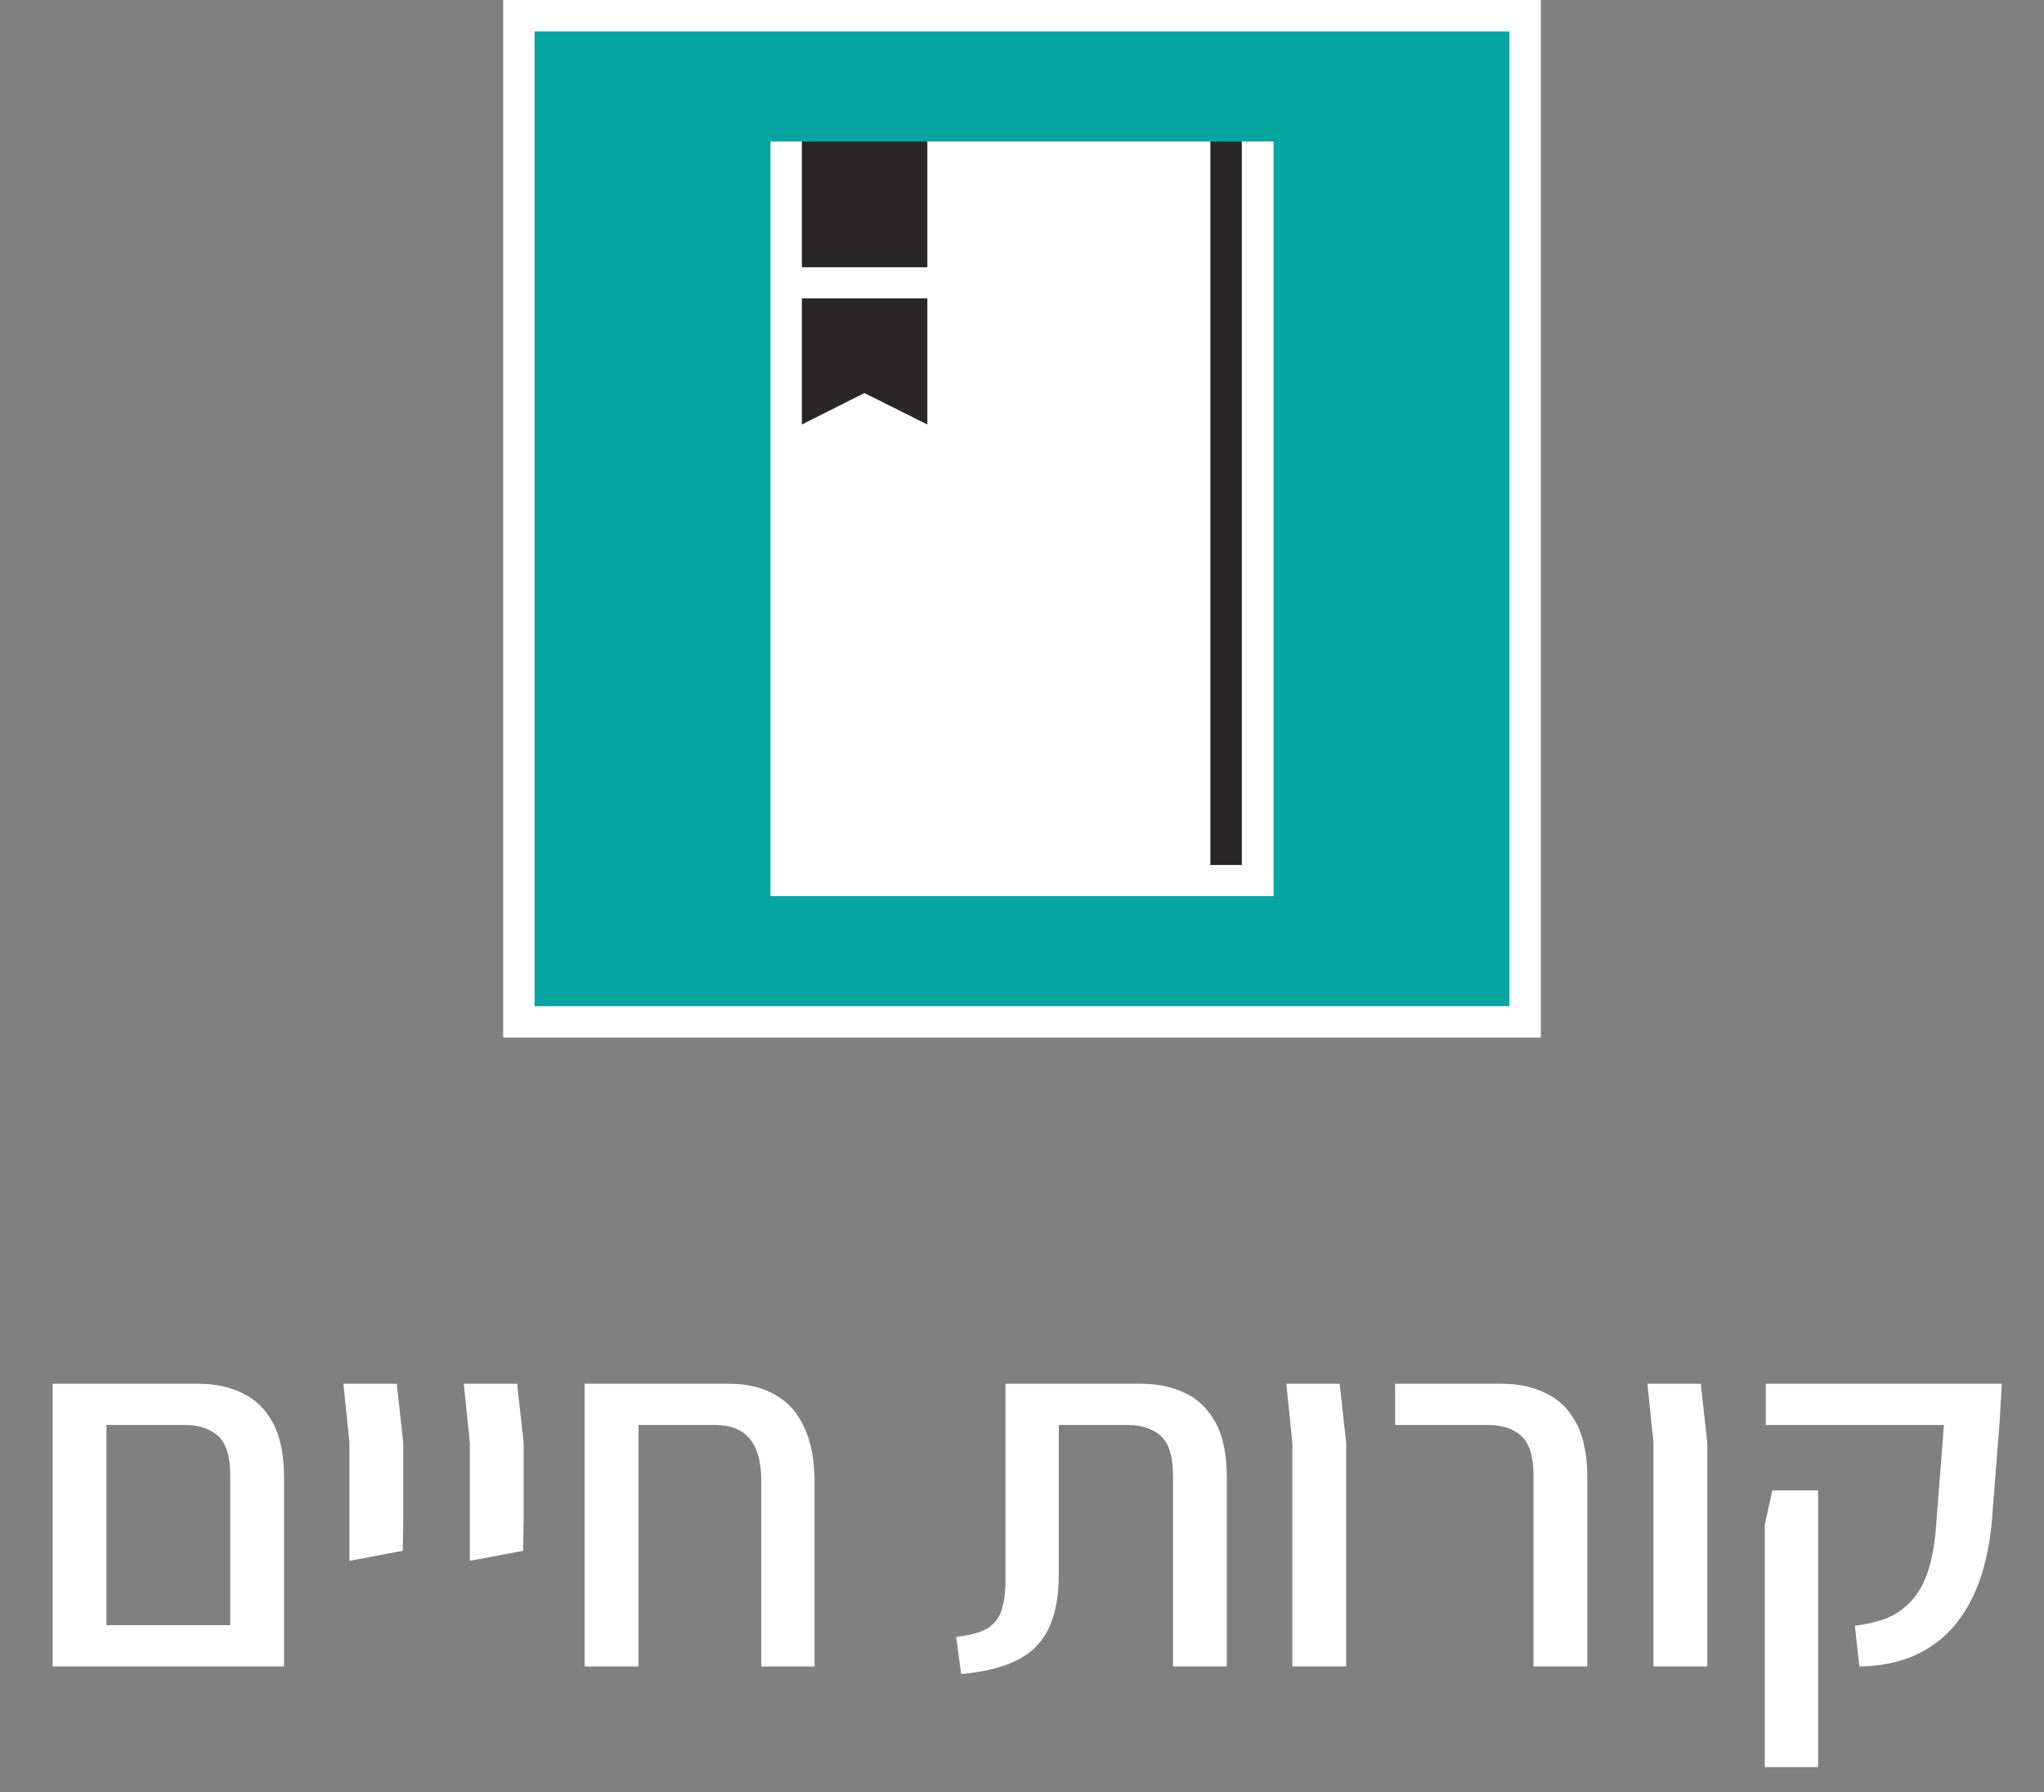
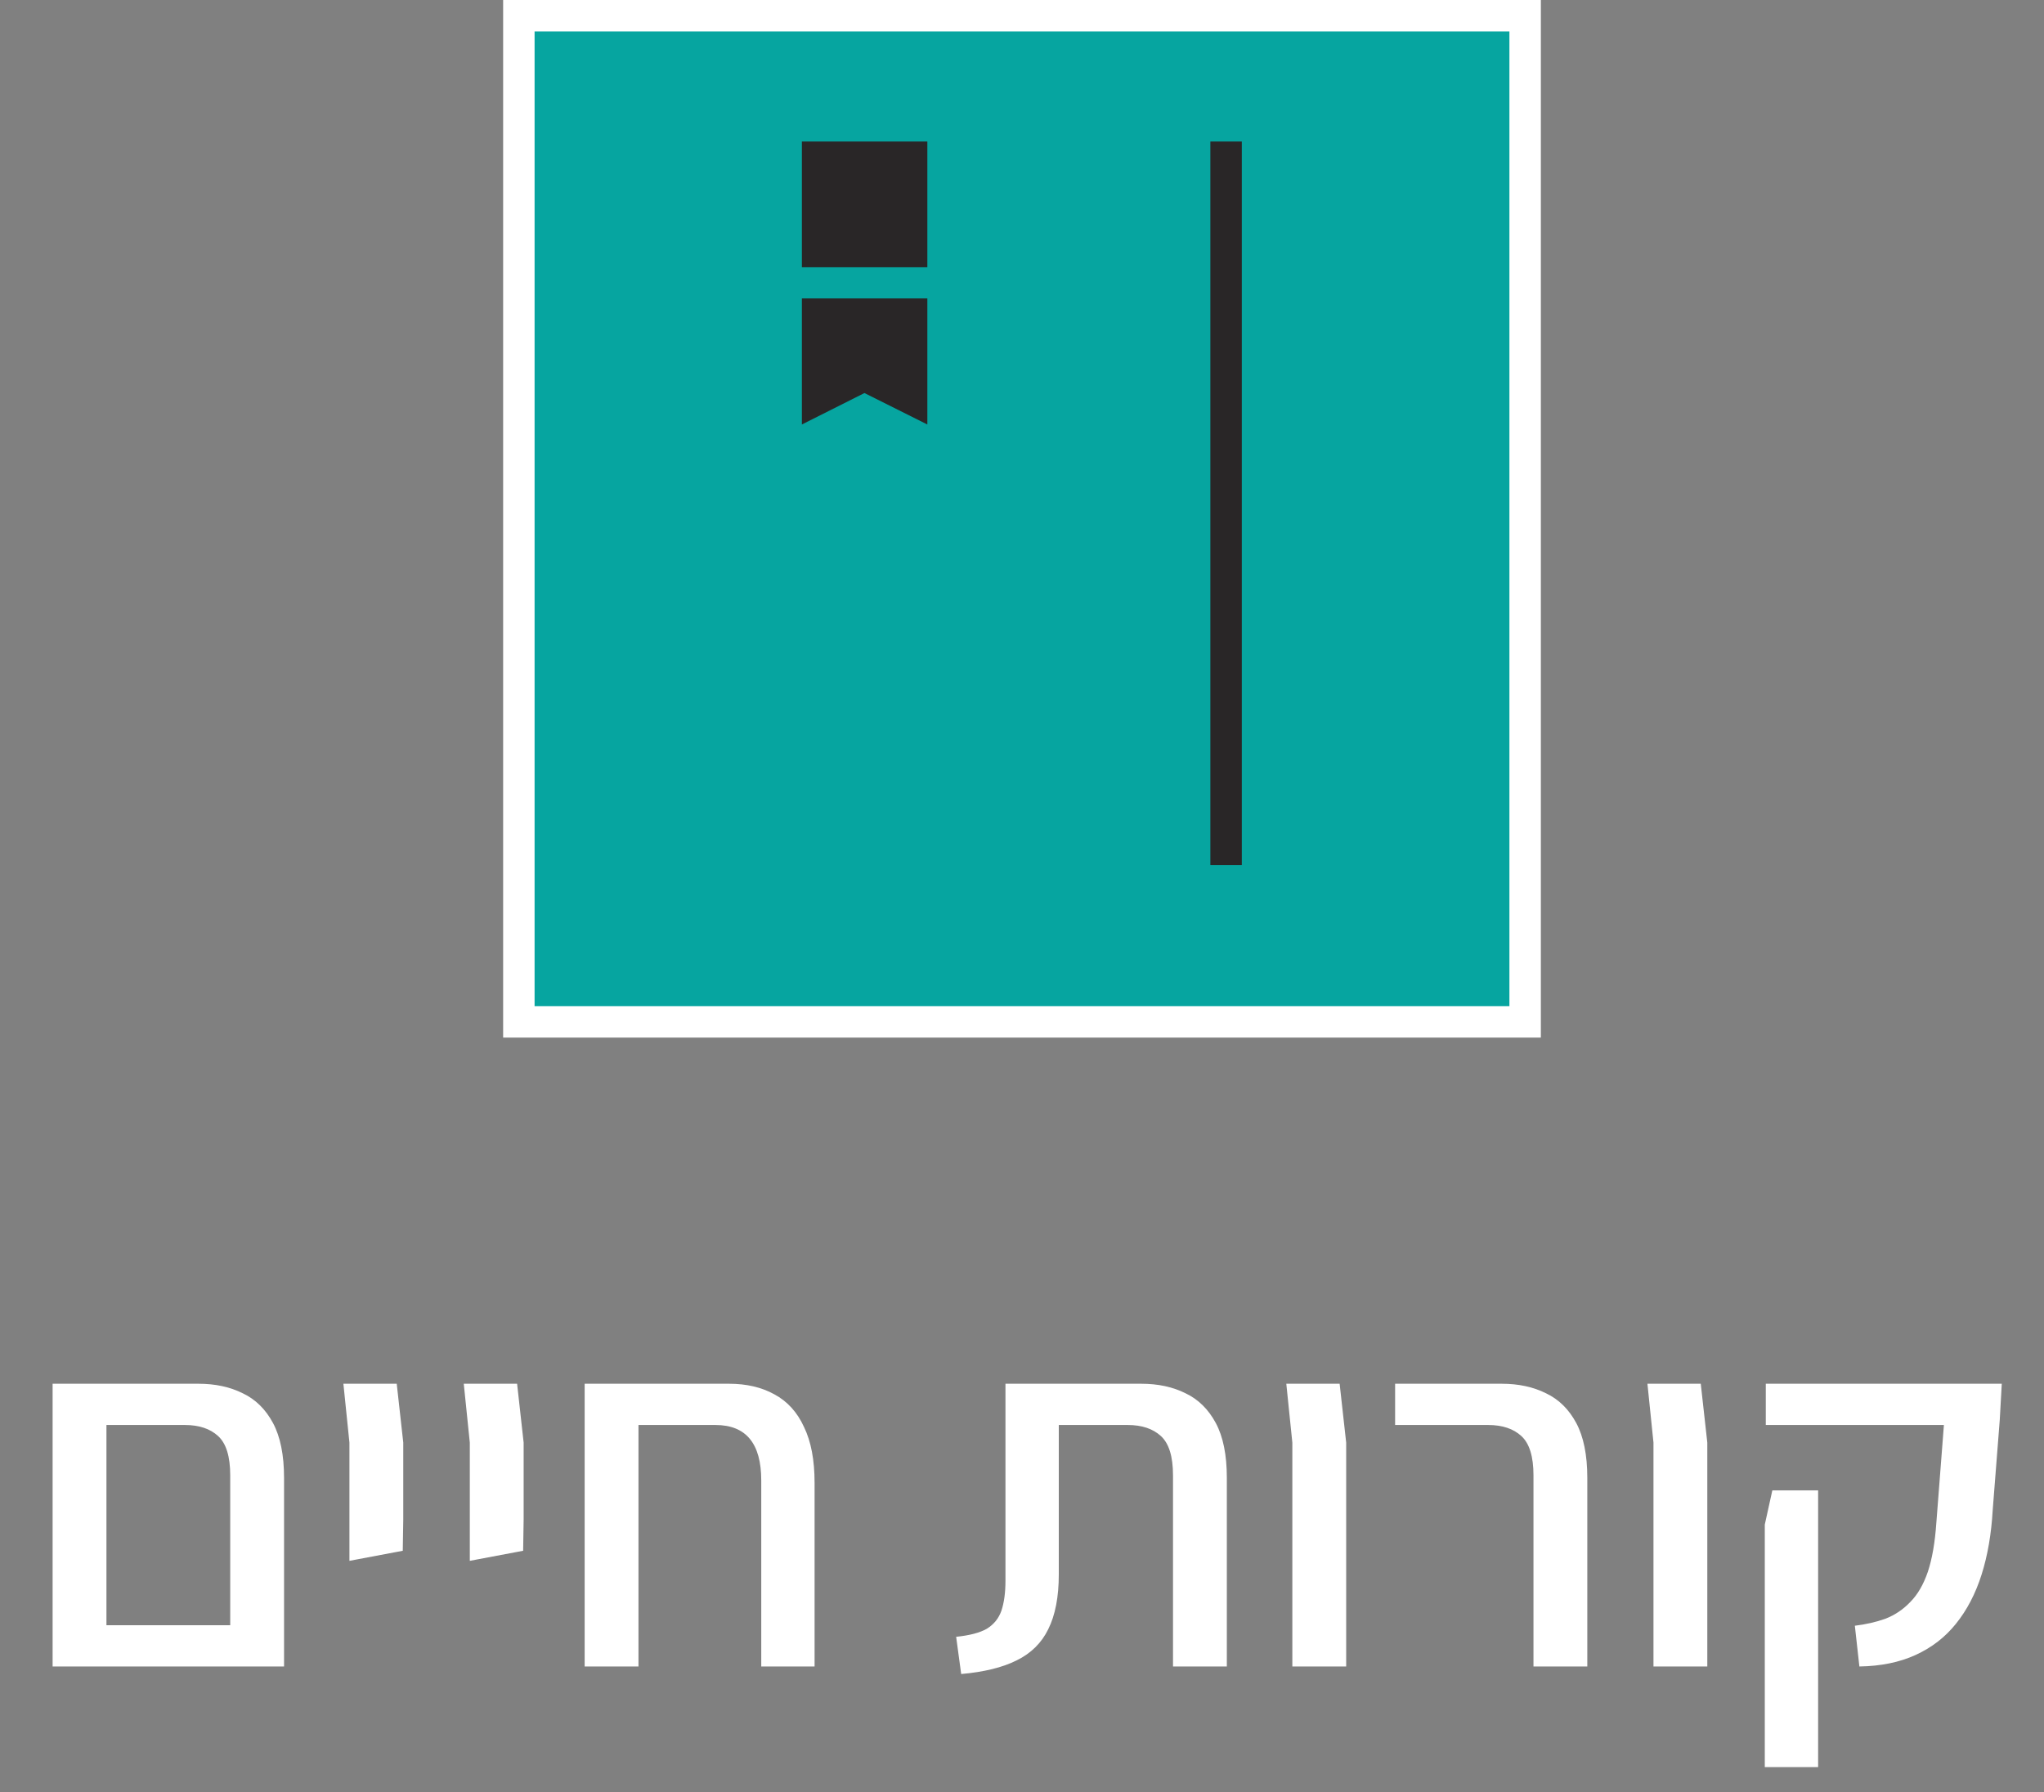
<svg xmlns="http://www.w3.org/2000/svg" width="65" height="57" viewBox="0 0 65 57" fill="none">
  <rect x="0" y="0" width="65" height="57" fill="#808080" stroke="none" />
  <g clip-path="url(#clip0_71_1346)">
    <path d="M48.5 0.5H16.5V32.5H48.5V0.5Z" fill="#06A5A0" stroke="white" stroke-miterlimit="10" />
-     <path d="M40.5 4.5H24.5V28.5H40.5V4.5Z" fill="white" />
    <path d="M39.49 4.5H38.49V27.51H39.49V4.5Z" fill="#292627" />
    <path d="M29.49 4.5H25.5V8.5H29.49V4.5Z" fill="#292627" />
    <path d="M29.49 13.5L27.49 12.5L25.5 13.5V9.49H29.49V13.5Z" fill="#292627" />
  </g>
  <path d="M7.321 53V46.92C7.321 46.323 7.193 45.907 6.937 45.672C6.681 45.437 6.329 45.32 5.881 45.32H2.729V44.008H6.313C6.846 44.008 7.315 44.109 7.721 44.312C8.126 44.504 8.446 44.819 8.681 45.256C8.915 45.693 9.033 46.275 9.033 47V51.816V53H7.321ZM2.073 53V51.688H8.425L8.345 53H2.073ZM1.673 53V45.096V44.008H3.385V45.176V53H1.673ZM11.112 49.64V48.312V45.88L10.92 44.008H12.616L12.824 45.88V48.312L12.808 49.32L11.112 49.64ZM14.94 49.64V48.312V45.88L14.748 44.008H16.444L16.652 45.88V48.312L16.636 49.32L14.94 49.64ZM24.208 53V47.08C24.208 45.907 23.723 45.32 22.752 45.32H18.592V44.008H23.184C23.739 44.008 24.219 44.12 24.624 44.344C25.04 44.568 25.355 44.915 25.568 45.384C25.792 45.843 25.904 46.435 25.904 47.16V53H24.208ZM18.592 53V44.696H20.304V53H18.592ZM30.566 53.24L30.406 52.056C30.833 52.013 31.158 51.928 31.382 51.8C31.606 51.661 31.761 51.469 31.846 51.224C31.931 50.968 31.974 50.653 31.974 50.28V44.008H36.294C36.827 44.008 37.297 44.109 37.702 44.312C38.107 44.504 38.427 44.819 38.662 45.256C38.897 45.693 39.014 46.275 39.014 47V53H37.302V46.92C37.302 46.323 37.174 45.907 36.918 45.672C36.662 45.437 36.31 45.32 35.862 45.32H33.67V50.072C33.67 50.787 33.558 51.368 33.334 51.816C33.121 52.253 32.785 52.584 32.326 52.808C31.878 53.032 31.291 53.176 30.566 53.24ZM41.097 53V45.88L40.905 44.008H42.601L42.809 45.88V53H41.097ZM48.765 53V46.92C48.765 46.323 48.637 45.907 48.381 45.672C48.125 45.437 47.773 45.32 47.325 45.32H44.365V44.008H47.757C48.29 44.008 48.759 44.109 49.165 44.312C49.57 44.504 49.89 44.819 50.125 45.256C50.359 45.693 50.477 46.275 50.477 47V53H48.765ZM52.581 53V45.88L52.389 44.008H54.085L54.293 45.88V53H52.581ZM59.129 53L58.985 51.704C59.337 51.661 59.662 51.587 59.961 51.48C60.26 51.363 60.521 51.187 60.745 50.952C60.98 50.717 61.166 50.397 61.305 49.992C61.444 49.576 61.534 49.053 61.577 48.424L61.817 45.32H56.153V44.008H63.657L63.593 45.16L63.369 48.024C63.326 48.781 63.209 49.464 63.017 50.072C62.825 50.68 62.553 51.203 62.201 51.64C61.86 52.067 61.433 52.397 60.921 52.632C60.409 52.867 59.812 52.989 59.129 53ZM56.121 56.2V48.488L56.361 47.4H57.817V48.472V56.2H56.121Z" fill="white" />
  <defs>
    <clipPath id="clip0_71_1346">
      <rect width="33" height="33" fill="white" transform="translate(16)" />
    </clipPath>
  </defs>
</svg>